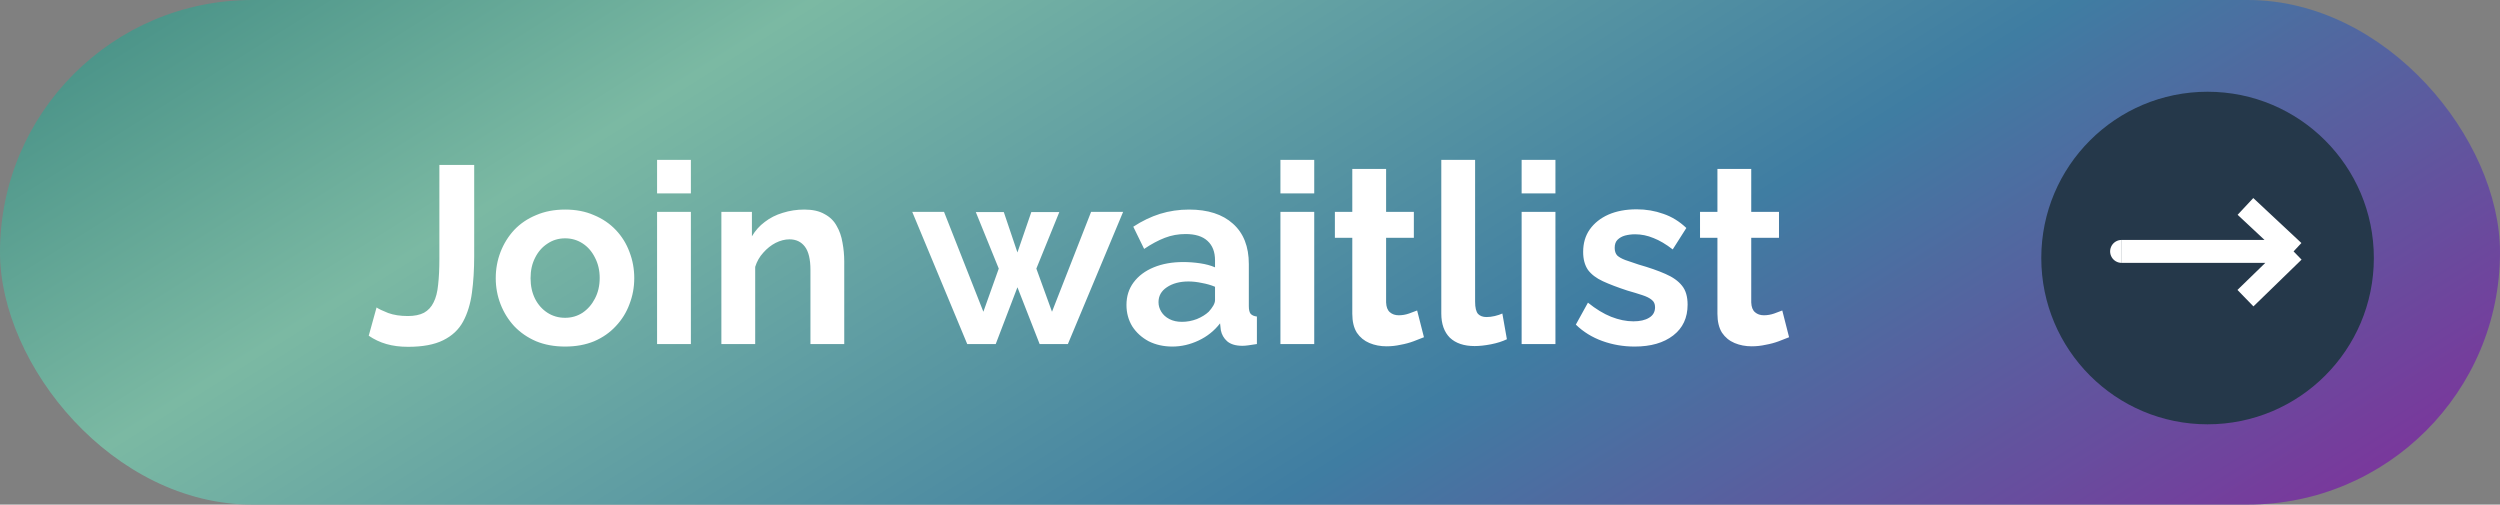
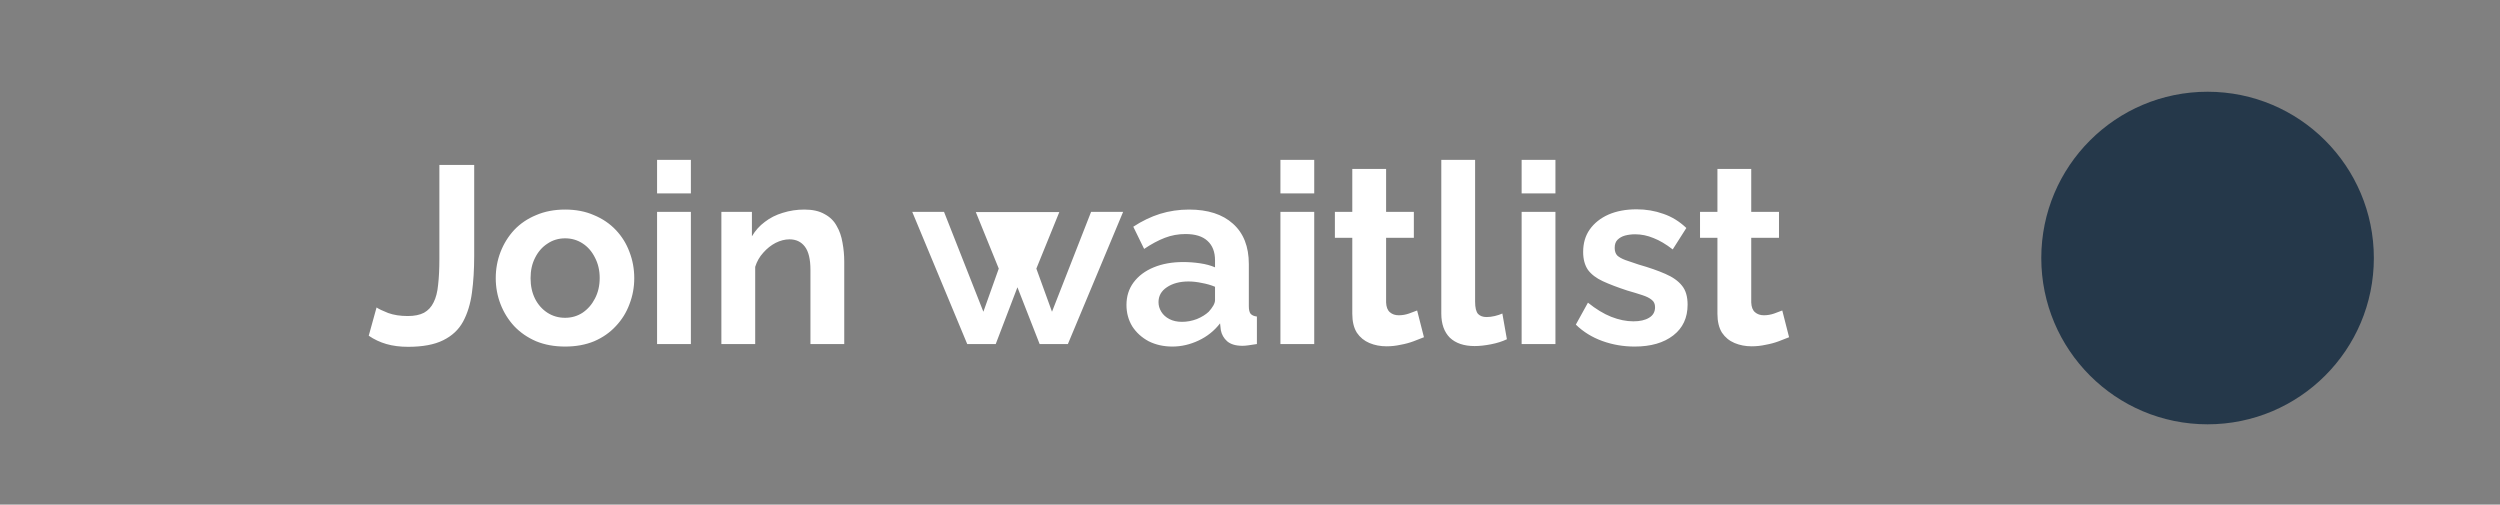
<svg xmlns="http://www.w3.org/2000/svg" width="218" height="44" viewBox="0 0 218 44" fill="none">
  <rect x="0" y="0" width="218" height="44" fill="#808080" stroke="none" />
-   <rect width="218" height="44" rx="22" fill="url(#paint0_linear_130_2)" />
-   <path d="M32.836 26.81C33.027 26.942 33.364 27.103 33.848 27.294C34.332 27.47 34.904 27.558 35.564 27.558C36.136 27.558 36.605 27.463 36.972 27.272C37.339 27.067 37.617 26.766 37.808 26.37C38.013 25.974 38.145 25.461 38.204 24.83C38.277 24.199 38.314 23.444 38.314 22.564V14.38H41.35V22.322C41.35 23.495 41.284 24.566 41.152 25.534C41.02 26.502 40.763 27.338 40.382 28.042C40.001 28.746 39.421 29.289 38.644 29.67C37.881 30.051 36.862 30.242 35.586 30.242C34.882 30.242 34.251 30.161 33.694 30C33.137 29.839 32.623 29.597 32.154 29.274L32.836 26.81ZM49.279 30.22C48.341 30.22 47.497 30.066 46.749 29.758C46.001 29.435 45.363 28.995 44.835 28.438C44.322 27.881 43.926 27.243 43.647 26.524C43.369 25.805 43.229 25.05 43.229 24.258C43.229 23.451 43.369 22.689 43.647 21.97C43.926 21.251 44.322 20.613 44.835 20.056C45.363 19.499 46.001 19.066 46.749 18.758C47.497 18.435 48.341 18.274 49.279 18.274C50.218 18.274 51.054 18.435 51.787 18.758C52.535 19.066 53.173 19.499 53.701 20.056C54.229 20.613 54.625 21.251 54.889 21.97C55.168 22.689 55.307 23.451 55.307 24.258C55.307 25.05 55.168 25.805 54.889 26.524C54.625 27.243 54.229 27.881 53.701 28.438C53.188 28.995 52.557 29.435 51.809 29.758C51.061 30.066 50.218 30.22 49.279 30.22ZM46.265 24.258C46.265 24.933 46.397 25.534 46.661 26.062C46.925 26.575 47.285 26.979 47.739 27.272C48.194 27.565 48.707 27.712 49.279 27.712C49.837 27.712 50.343 27.565 50.797 27.272C51.252 26.964 51.611 26.553 51.875 26.04C52.154 25.512 52.293 24.911 52.293 24.236C52.293 23.576 52.154 22.982 51.875 22.454C51.611 21.926 51.252 21.515 50.797 21.222C50.343 20.929 49.837 20.782 49.279 20.782C48.707 20.782 48.194 20.936 47.739 21.244C47.285 21.537 46.925 21.948 46.661 22.476C46.397 22.989 46.265 23.583 46.265 24.258ZM57.297 30V18.472H60.245V30H57.297ZM57.297 16.866V13.94H60.245V16.866H57.297ZM73.618 30H70.671V23.532C70.671 22.608 70.509 21.933 70.186 21.508C69.864 21.083 69.416 20.87 68.844 20.87C68.448 20.87 68.045 20.973 67.635 21.178C67.239 21.383 66.879 21.669 66.556 22.036C66.234 22.388 65.999 22.799 65.853 23.268V30H62.904V18.472H65.567V20.606C65.86 20.107 66.234 19.689 66.689 19.352C67.143 19 67.664 18.736 68.251 18.56C68.852 18.369 69.483 18.274 70.142 18.274C70.861 18.274 71.448 18.406 71.903 18.67C72.372 18.919 72.724 19.264 72.959 19.704C73.208 20.129 73.376 20.613 73.465 21.156C73.567 21.699 73.618 22.249 73.618 22.806V30ZM95.144 18.472H97.938L93.12 30H90.656L88.72 25.05L86.828 30H84.342L79.546 18.472H82.318L85.75 27.184L87.092 23.422L85.09 18.494H87.532L88.72 22.014L89.93 18.494H92.372L90.37 23.422L91.734 27.184L95.144 18.472ZM98.228 26.59C98.228 25.842 98.433 25.189 98.844 24.632C99.269 24.06 99.856 23.62 100.604 23.312C101.352 23.004 102.21 22.85 103.178 22.85C103.662 22.85 104.153 22.887 104.652 22.96C105.15 23.033 105.583 23.151 105.95 23.312V22.696C105.95 21.963 105.73 21.398 105.29 21.002C104.864 20.606 104.226 20.408 103.376 20.408C102.745 20.408 102.144 20.518 101.572 20.738C101 20.958 100.398 21.281 99.768 21.706L98.822 19.77C99.584 19.271 100.362 18.897 101.154 18.648C101.96 18.399 102.804 18.274 103.684 18.274C105.326 18.274 106.602 18.685 107.512 19.506C108.436 20.327 108.898 21.501 108.898 23.026V26.7C108.898 27.008 108.949 27.228 109.052 27.36C109.169 27.492 109.352 27.573 109.602 27.602V30C109.338 30.044 109.096 30.081 108.876 30.11C108.67 30.139 108.494 30.154 108.348 30.154C107.761 30.154 107.314 30.022 107.006 29.758C106.712 29.494 106.529 29.171 106.456 28.79L106.39 28.196C105.891 28.841 105.268 29.34 104.52 29.692C103.772 30.044 103.009 30.22 102.232 30.22C101.469 30.22 100.78 30.066 100.164 29.758C99.562 29.435 99.086 29.003 98.734 28.46C98.396 27.903 98.228 27.279 98.228 26.59ZM105.4 27.184C105.561 27.008 105.693 26.832 105.796 26.656C105.898 26.48 105.95 26.319 105.95 26.172V25.006C105.598 24.859 105.216 24.749 104.806 24.676C104.395 24.588 104.006 24.544 103.64 24.544C102.877 24.544 102.246 24.713 101.748 25.05C101.264 25.373 101.022 25.805 101.022 26.348C101.022 26.641 101.102 26.92 101.264 27.184C101.425 27.448 101.66 27.661 101.968 27.822C102.276 27.983 102.642 28.064 103.068 28.064C103.508 28.064 103.94 27.983 104.366 27.822C104.791 27.646 105.136 27.433 105.4 27.184ZM111.653 30V18.472H114.601V30H111.653ZM111.653 16.866V13.94H114.601V16.866H111.653ZM124.168 29.406C123.919 29.509 123.618 29.626 123.266 29.758C122.914 29.89 122.533 29.993 122.122 30.066C121.726 30.154 121.323 30.198 120.912 30.198C120.369 30.198 119.871 30.103 119.416 29.912C118.961 29.721 118.595 29.421 118.316 29.01C118.052 28.585 117.92 28.035 117.92 27.36V20.738H116.402V18.472H117.92V14.732H120.868V18.472H123.288V20.738H120.868V26.37C120.883 26.766 120.993 27.052 121.198 27.228C121.403 27.404 121.66 27.492 121.968 27.492C122.276 27.492 122.577 27.441 122.87 27.338C123.163 27.235 123.398 27.147 123.574 27.074L124.168 29.406ZM125.681 13.94H128.629V26.304C128.629 26.832 128.717 27.191 128.893 27.382C129.069 27.558 129.311 27.646 129.619 27.646C129.854 27.646 130.096 27.617 130.345 27.558C130.595 27.499 130.815 27.426 131.005 27.338L131.401 29.582C131.005 29.773 130.543 29.919 130.015 30.022C129.487 30.125 129.011 30.176 128.585 30.176C127.661 30.176 126.943 29.934 126.429 29.45C125.931 28.951 125.681 28.247 125.681 27.338V13.94ZM132.686 30V18.472H135.634V30H132.686ZM132.686 16.866V13.94H135.634V16.866H132.686ZM142.539 30.22C141.557 30.22 140.618 30.059 139.723 29.736C138.829 29.413 138.059 28.937 137.413 28.306L138.469 26.392C139.159 26.949 139.833 27.36 140.493 27.624C141.168 27.888 141.813 28.02 142.429 28.02C143.001 28.02 143.456 27.917 143.793 27.712C144.145 27.507 144.321 27.199 144.321 26.788C144.321 26.509 144.226 26.297 144.035 26.15C143.845 25.989 143.566 25.849 143.199 25.732C142.847 25.615 142.415 25.483 141.901 25.336C141.051 25.057 140.339 24.786 139.767 24.522C139.195 24.258 138.763 23.928 138.469 23.532C138.191 23.121 138.051 22.601 138.051 21.97C138.051 21.207 138.242 20.555 138.623 20.012C139.019 19.455 139.562 19.022 140.251 18.714C140.955 18.406 141.777 18.252 142.715 18.252C143.537 18.252 144.314 18.384 145.047 18.648C145.781 18.897 146.448 19.308 147.049 19.88L145.861 21.75C145.275 21.295 144.717 20.965 144.189 20.76C143.661 20.54 143.126 20.43 142.583 20.43C142.275 20.43 141.982 20.467 141.703 20.54C141.439 20.613 141.219 20.738 141.043 20.914C140.882 21.075 140.801 21.31 140.801 21.618C140.801 21.897 140.875 22.117 141.021 22.278C141.183 22.425 141.417 22.557 141.725 22.674C142.048 22.791 142.437 22.923 142.891 23.07C143.815 23.334 144.593 23.605 145.223 23.884C145.869 24.163 146.353 24.507 146.675 24.918C146.998 25.314 147.159 25.864 147.159 26.568C147.159 27.712 146.741 28.607 145.905 29.252C145.069 29.897 143.947 30.22 142.539 30.22ZM156.008 29.406C155.758 29.509 155.458 29.626 155.106 29.758C154.754 29.89 154.372 29.993 153.962 30.066C153.566 30.154 153.162 30.198 152.752 30.198C152.209 30.198 151.71 30.103 151.256 29.912C150.801 29.721 150.434 29.421 150.156 29.01C149.892 28.585 149.76 28.035 149.76 27.36V20.738H148.242V18.472H149.76V14.732H152.708V18.472H155.128V20.738H152.708V26.37C152.722 26.766 152.832 27.052 153.038 27.228C153.243 27.404 153.5 27.492 153.808 27.492C154.116 27.492 154.416 27.441 154.71 27.338C155.003 27.235 155.238 27.147 155.414 27.074L156.008 29.406Z" fill="white" />
+   <path d="M32.836 26.81C33.027 26.942 33.364 27.103 33.848 27.294C34.332 27.47 34.904 27.558 35.564 27.558C36.136 27.558 36.605 27.463 36.972 27.272C37.339 27.067 37.617 26.766 37.808 26.37C38.013 25.974 38.145 25.461 38.204 24.83C38.277 24.199 38.314 23.444 38.314 22.564V14.38H41.35V22.322C41.35 23.495 41.284 24.566 41.152 25.534C41.02 26.502 40.763 27.338 40.382 28.042C40.001 28.746 39.421 29.289 38.644 29.67C37.881 30.051 36.862 30.242 35.586 30.242C34.882 30.242 34.251 30.161 33.694 30C33.137 29.839 32.623 29.597 32.154 29.274L32.836 26.81ZM49.279 30.22C48.341 30.22 47.497 30.066 46.749 29.758C46.001 29.435 45.363 28.995 44.835 28.438C44.322 27.881 43.926 27.243 43.647 26.524C43.369 25.805 43.229 25.05 43.229 24.258C43.229 23.451 43.369 22.689 43.647 21.97C43.926 21.251 44.322 20.613 44.835 20.056C45.363 19.499 46.001 19.066 46.749 18.758C47.497 18.435 48.341 18.274 49.279 18.274C50.218 18.274 51.054 18.435 51.787 18.758C52.535 19.066 53.173 19.499 53.701 20.056C54.229 20.613 54.625 21.251 54.889 21.97C55.168 22.689 55.307 23.451 55.307 24.258C55.307 25.05 55.168 25.805 54.889 26.524C54.625 27.243 54.229 27.881 53.701 28.438C53.188 28.995 52.557 29.435 51.809 29.758C51.061 30.066 50.218 30.22 49.279 30.22ZM46.265 24.258C46.265 24.933 46.397 25.534 46.661 26.062C46.925 26.575 47.285 26.979 47.739 27.272C48.194 27.565 48.707 27.712 49.279 27.712C49.837 27.712 50.343 27.565 50.797 27.272C51.252 26.964 51.611 26.553 51.875 26.04C52.154 25.512 52.293 24.911 52.293 24.236C52.293 23.576 52.154 22.982 51.875 22.454C51.611 21.926 51.252 21.515 50.797 21.222C50.343 20.929 49.837 20.782 49.279 20.782C48.707 20.782 48.194 20.936 47.739 21.244C47.285 21.537 46.925 21.948 46.661 22.476C46.397 22.989 46.265 23.583 46.265 24.258ZM57.297 30V18.472H60.245V30H57.297ZM57.297 16.866V13.94H60.245V16.866H57.297ZM73.618 30H70.671V23.532C70.671 22.608 70.509 21.933 70.186 21.508C69.864 21.083 69.416 20.87 68.844 20.87C68.448 20.87 68.045 20.973 67.635 21.178C67.239 21.383 66.879 21.669 66.556 22.036C66.234 22.388 65.999 22.799 65.853 23.268V30H62.904V18.472H65.567V20.606C65.86 20.107 66.234 19.689 66.689 19.352C67.143 19 67.664 18.736 68.251 18.56C68.852 18.369 69.483 18.274 70.142 18.274C70.861 18.274 71.448 18.406 71.903 18.67C72.372 18.919 72.724 19.264 72.959 19.704C73.208 20.129 73.376 20.613 73.465 21.156C73.567 21.699 73.618 22.249 73.618 22.806V30ZM95.144 18.472H97.938L93.12 30H90.656L88.72 25.05L86.828 30H84.342L79.546 18.472H82.318L85.75 27.184L87.092 23.422L85.09 18.494H87.532L89.93 18.494H92.372L90.37 23.422L91.734 27.184L95.144 18.472ZM98.228 26.59C98.228 25.842 98.433 25.189 98.844 24.632C99.269 24.06 99.856 23.62 100.604 23.312C101.352 23.004 102.21 22.85 103.178 22.85C103.662 22.85 104.153 22.887 104.652 22.96C105.15 23.033 105.583 23.151 105.95 23.312V22.696C105.95 21.963 105.73 21.398 105.29 21.002C104.864 20.606 104.226 20.408 103.376 20.408C102.745 20.408 102.144 20.518 101.572 20.738C101 20.958 100.398 21.281 99.768 21.706L98.822 19.77C99.584 19.271 100.362 18.897 101.154 18.648C101.96 18.399 102.804 18.274 103.684 18.274C105.326 18.274 106.602 18.685 107.512 19.506C108.436 20.327 108.898 21.501 108.898 23.026V26.7C108.898 27.008 108.949 27.228 109.052 27.36C109.169 27.492 109.352 27.573 109.602 27.602V30C109.338 30.044 109.096 30.081 108.876 30.11C108.67 30.139 108.494 30.154 108.348 30.154C107.761 30.154 107.314 30.022 107.006 29.758C106.712 29.494 106.529 29.171 106.456 28.79L106.39 28.196C105.891 28.841 105.268 29.34 104.52 29.692C103.772 30.044 103.009 30.22 102.232 30.22C101.469 30.22 100.78 30.066 100.164 29.758C99.562 29.435 99.086 29.003 98.734 28.46C98.396 27.903 98.228 27.279 98.228 26.59ZM105.4 27.184C105.561 27.008 105.693 26.832 105.796 26.656C105.898 26.48 105.95 26.319 105.95 26.172V25.006C105.598 24.859 105.216 24.749 104.806 24.676C104.395 24.588 104.006 24.544 103.64 24.544C102.877 24.544 102.246 24.713 101.748 25.05C101.264 25.373 101.022 25.805 101.022 26.348C101.022 26.641 101.102 26.92 101.264 27.184C101.425 27.448 101.66 27.661 101.968 27.822C102.276 27.983 102.642 28.064 103.068 28.064C103.508 28.064 103.94 27.983 104.366 27.822C104.791 27.646 105.136 27.433 105.4 27.184ZM111.653 30V18.472H114.601V30H111.653ZM111.653 16.866V13.94H114.601V16.866H111.653ZM124.168 29.406C123.919 29.509 123.618 29.626 123.266 29.758C122.914 29.89 122.533 29.993 122.122 30.066C121.726 30.154 121.323 30.198 120.912 30.198C120.369 30.198 119.871 30.103 119.416 29.912C118.961 29.721 118.595 29.421 118.316 29.01C118.052 28.585 117.92 28.035 117.92 27.36V20.738H116.402V18.472H117.92V14.732H120.868V18.472H123.288V20.738H120.868V26.37C120.883 26.766 120.993 27.052 121.198 27.228C121.403 27.404 121.66 27.492 121.968 27.492C122.276 27.492 122.577 27.441 122.87 27.338C123.163 27.235 123.398 27.147 123.574 27.074L124.168 29.406ZM125.681 13.94H128.629V26.304C128.629 26.832 128.717 27.191 128.893 27.382C129.069 27.558 129.311 27.646 129.619 27.646C129.854 27.646 130.096 27.617 130.345 27.558C130.595 27.499 130.815 27.426 131.005 27.338L131.401 29.582C131.005 29.773 130.543 29.919 130.015 30.022C129.487 30.125 129.011 30.176 128.585 30.176C127.661 30.176 126.943 29.934 126.429 29.45C125.931 28.951 125.681 28.247 125.681 27.338V13.94ZM132.686 30V18.472H135.634V30H132.686ZM132.686 16.866V13.94H135.634V16.866H132.686ZM142.539 30.22C141.557 30.22 140.618 30.059 139.723 29.736C138.829 29.413 138.059 28.937 137.413 28.306L138.469 26.392C139.159 26.949 139.833 27.36 140.493 27.624C141.168 27.888 141.813 28.02 142.429 28.02C143.001 28.02 143.456 27.917 143.793 27.712C144.145 27.507 144.321 27.199 144.321 26.788C144.321 26.509 144.226 26.297 144.035 26.15C143.845 25.989 143.566 25.849 143.199 25.732C142.847 25.615 142.415 25.483 141.901 25.336C141.051 25.057 140.339 24.786 139.767 24.522C139.195 24.258 138.763 23.928 138.469 23.532C138.191 23.121 138.051 22.601 138.051 21.97C138.051 21.207 138.242 20.555 138.623 20.012C139.019 19.455 139.562 19.022 140.251 18.714C140.955 18.406 141.777 18.252 142.715 18.252C143.537 18.252 144.314 18.384 145.047 18.648C145.781 18.897 146.448 19.308 147.049 19.88L145.861 21.75C145.275 21.295 144.717 20.965 144.189 20.76C143.661 20.54 143.126 20.43 142.583 20.43C142.275 20.43 141.982 20.467 141.703 20.54C141.439 20.613 141.219 20.738 141.043 20.914C140.882 21.075 140.801 21.31 140.801 21.618C140.801 21.897 140.875 22.117 141.021 22.278C141.183 22.425 141.417 22.557 141.725 22.674C142.048 22.791 142.437 22.923 142.891 23.07C143.815 23.334 144.593 23.605 145.223 23.884C145.869 24.163 146.353 24.507 146.675 24.918C146.998 25.314 147.159 25.864 147.159 26.568C147.159 27.712 146.741 28.607 145.905 29.252C145.069 29.897 143.947 30.22 142.539 30.22ZM156.008 29.406C155.758 29.509 155.458 29.626 155.106 29.758C154.754 29.89 154.372 29.993 153.962 30.066C153.566 30.154 153.162 30.198 152.752 30.198C152.209 30.198 151.71 30.103 151.256 29.912C150.801 29.721 150.434 29.421 150.156 29.01C149.892 28.585 149.76 28.035 149.76 27.36V20.738H148.242V18.472H149.76V14.732H152.708V18.472H155.128V20.738H152.708V26.37C152.722 26.766 152.832 27.052 153.038 27.228C153.243 27.404 153.5 27.492 153.808 27.492C154.116 27.492 154.416 27.441 154.71 27.338C155.003 27.235 155.238 27.147 155.414 27.074L156.008 29.406Z" fill="white" />
  <circle cx="192.5" cy="22.5" r="14.5" fill="#25384A" />
-   <path d="M185.003 21.922C184.789 21.922 195.864 21.922 200 21.922M200 21.922L195.803 18M200 21.922L195.803 26" stroke="white" stroke-width="2" />
  <defs>
    <linearGradient id="paint0_linear_130_2" x1="7.5" y1="-29.5" x2="106.444" y2="127.484" gradientUnits="userSpaceOnUse">
      <stop stop-color="#1E7170" />
      <stop offset="0.317" stop-color="#7BB9A3" />
      <stop offset="0.632" stop-color="#3F7DA2" />
      <stop offset="0.972" stop-color="#8A249A" />
    </linearGradient>
  </defs>
</svg>